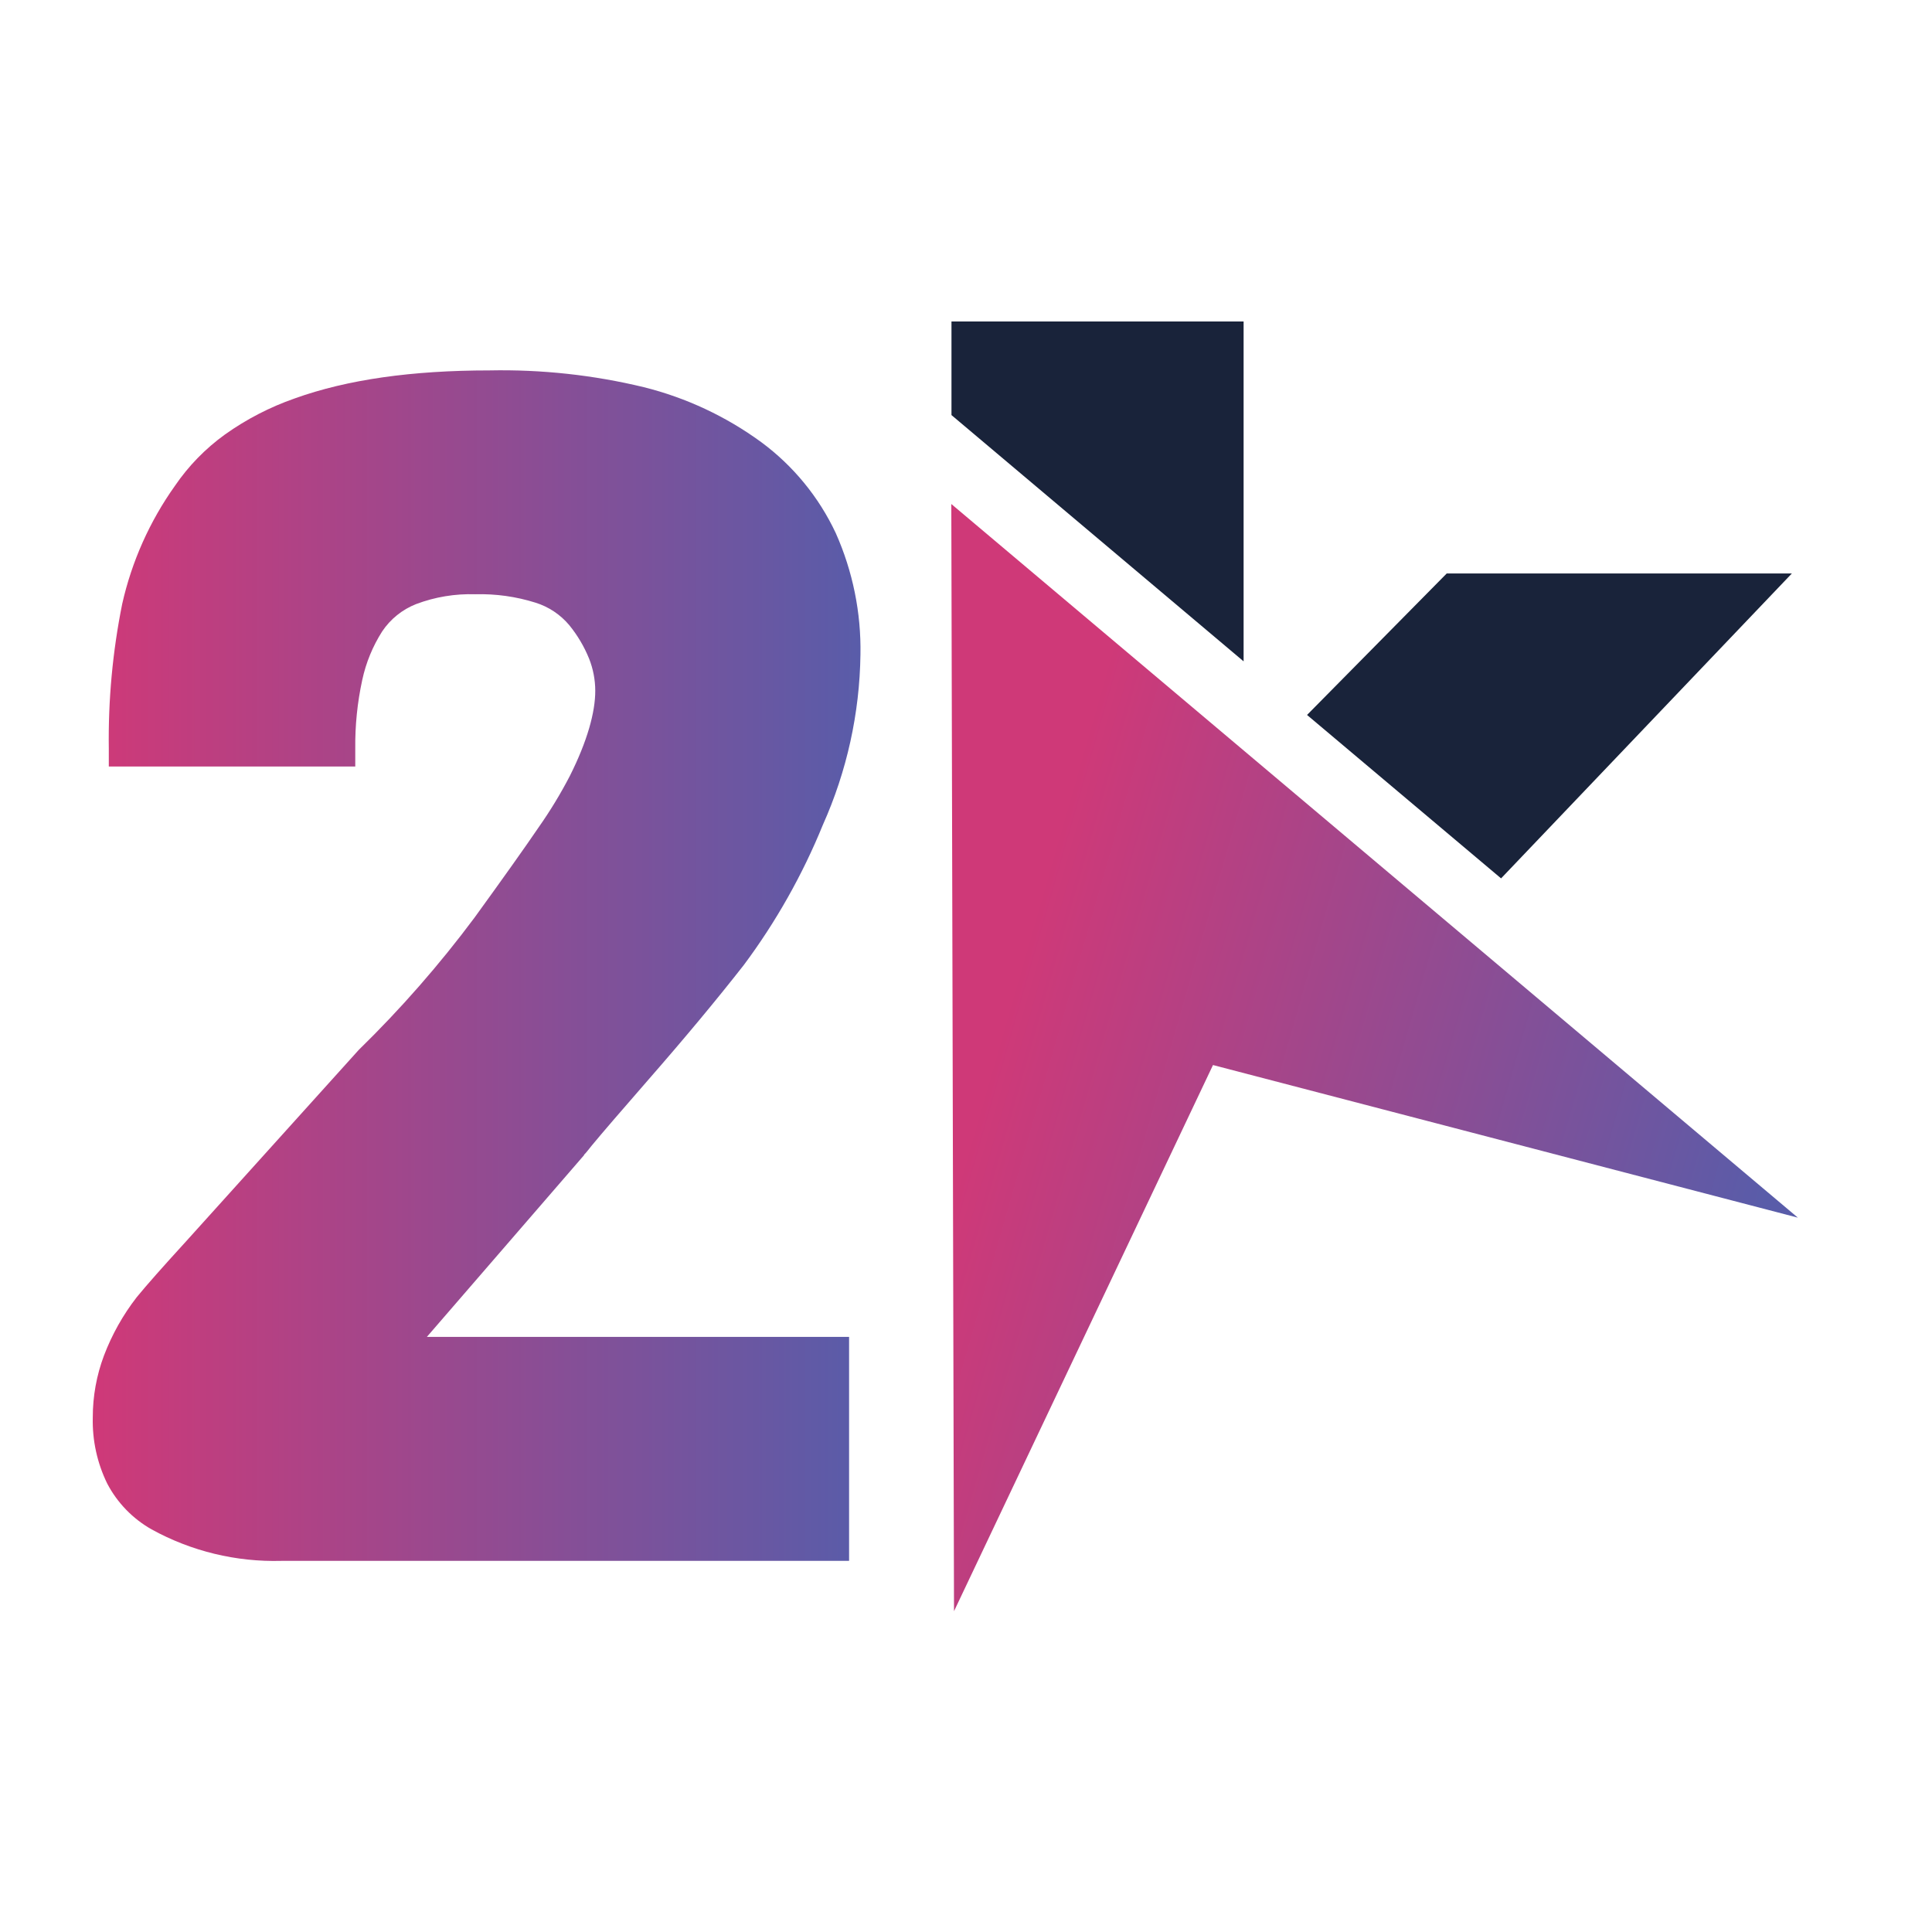
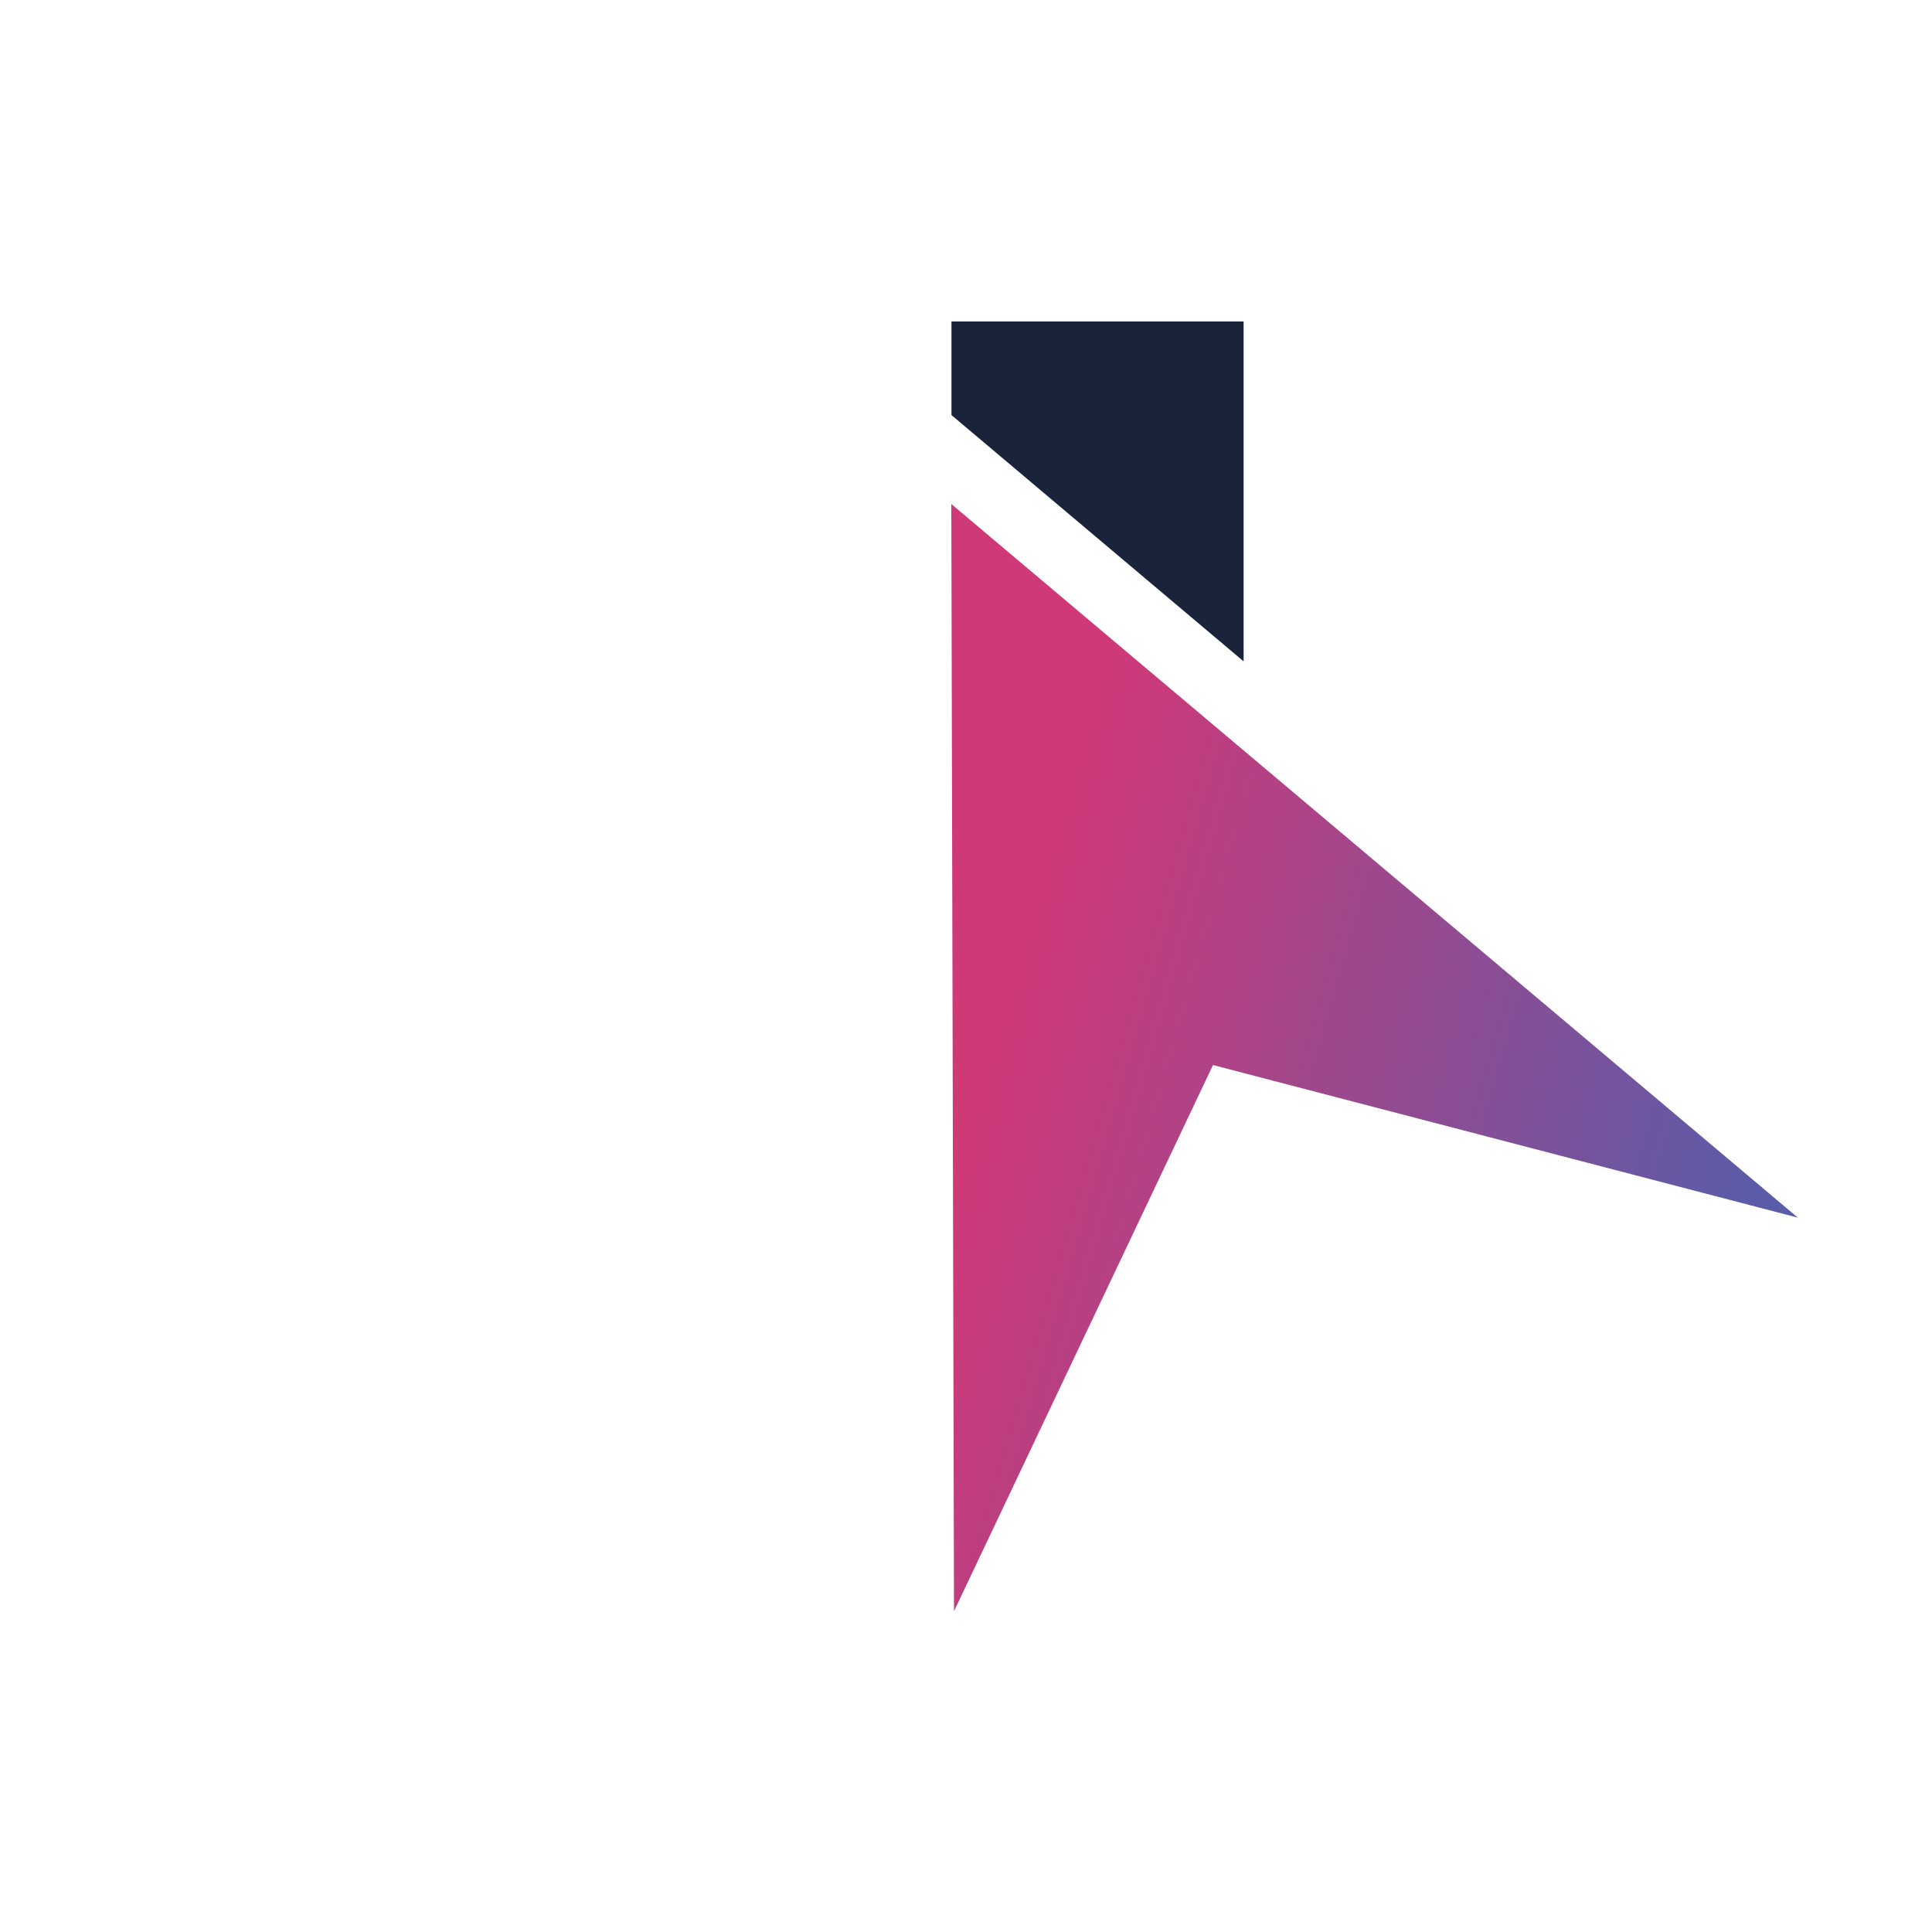
<svg xmlns="http://www.w3.org/2000/svg" width="1250" height="1250" viewBox="0 0 1250 1250" fill="none">
  <path d="M615.602 208H804.61V427.894L615.602 268.555V208Z" fill="#19233A" />
-   <path d="M1159.33 371.036L971.192 568.313L845.656 462.573L936.026 371.036H1159.33Z" fill="#19233A" />
  <path d="M1163.21 787.818L784.802 689.082L617.243 1042.44L615.492 326.094L1163.21 787.818Z" fill="url(#paint0_linear_751_29)" />
-   <path d="M276.195 864.951H549.359V1009.88H182.106C152.784 1010.69 123.778 1003.66 98.093 989.515C85.862 982.599 75.889 972.304 69.374 959.868C62.864 946.551 59.658 931.865 60.029 917.051C60.011 903.427 62.451 889.91 67.233 877.15C72.385 863.548 79.538 850.788 88.455 839.29C94.978 831.319 105.491 819.461 120.143 803.423L232.095 679.296C259.272 652.771 284.319 624.154 307.006 593.711C325.795 567.79 339.667 548.253 348.623 535.098C356.034 524.538 362.734 513.497 368.677 502.05C380.019 479.45 385.178 460.739 385.13 446.839C385.108 439.75 383.754 432.727 381.138 426.136C377.975 418.329 373.66 411.039 368.337 404.508C362.606 397.652 355.019 392.59 346.482 389.928C333.896 385.961 320.735 384.121 307.542 384.485C294.461 384.062 281.426 386.226 269.186 390.851C260.26 394.375 252.62 400.528 247.282 408.493C241.153 418.113 236.785 428.743 234.383 439.889C231.205 454.512 229.686 469.446 229.856 484.408V495.926H70.397V484.408C69.951 452.971 72.856 421.577 79.061 390.754C85.237 363.3 96.819 337.346 113.133 314.403C121.916 301.506 132.886 290.239 145.551 281.111C159.412 271.245 174.604 263.391 190.673 257.783C224.745 245.535 266.703 239.655 316.644 239.655C350.266 238.966 383.836 242.609 416.525 250.493C443.898 257.322 469.685 269.387 492.458 286.02C513.209 301.34 529.805 321.586 540.744 344.924C551.758 369.638 557.208 396.465 556.709 423.511C556.197 461.524 547.915 499.033 532.372 533.737C519.248 565.95 502.092 596.373 481.311 624.28C463.756 646.734 443.102 671.553 419.348 698.737C401.679 719.003 389.413 733.243 382.793 741.262C380.603 743.935 379.045 746.122 377.926 747.046V747.337L276.195 864.951Z" fill="url(#paint1_linear_751_29)" />
  <defs>
    <linearGradient id="paint0_linear_751_29" x1="640.59" y1="691.222" x2="1127.31" y2="830.96" gradientUnits="userSpaceOnUse">
      <stop stop-color="#CF3978" />
      <stop offset="1" stop-color="#595CA9" />
    </linearGradient>
    <linearGradient id="paint1_linear_751_29" x1="60.029" y1="624.378" x2="556.709" y2="624.378" gradientUnits="userSpaceOnUse">
      <stop stop-color="#CF3978" />
      <stop offset="1" stop-color="#595CA9" />
    </linearGradient>
  </defs>
</svg>